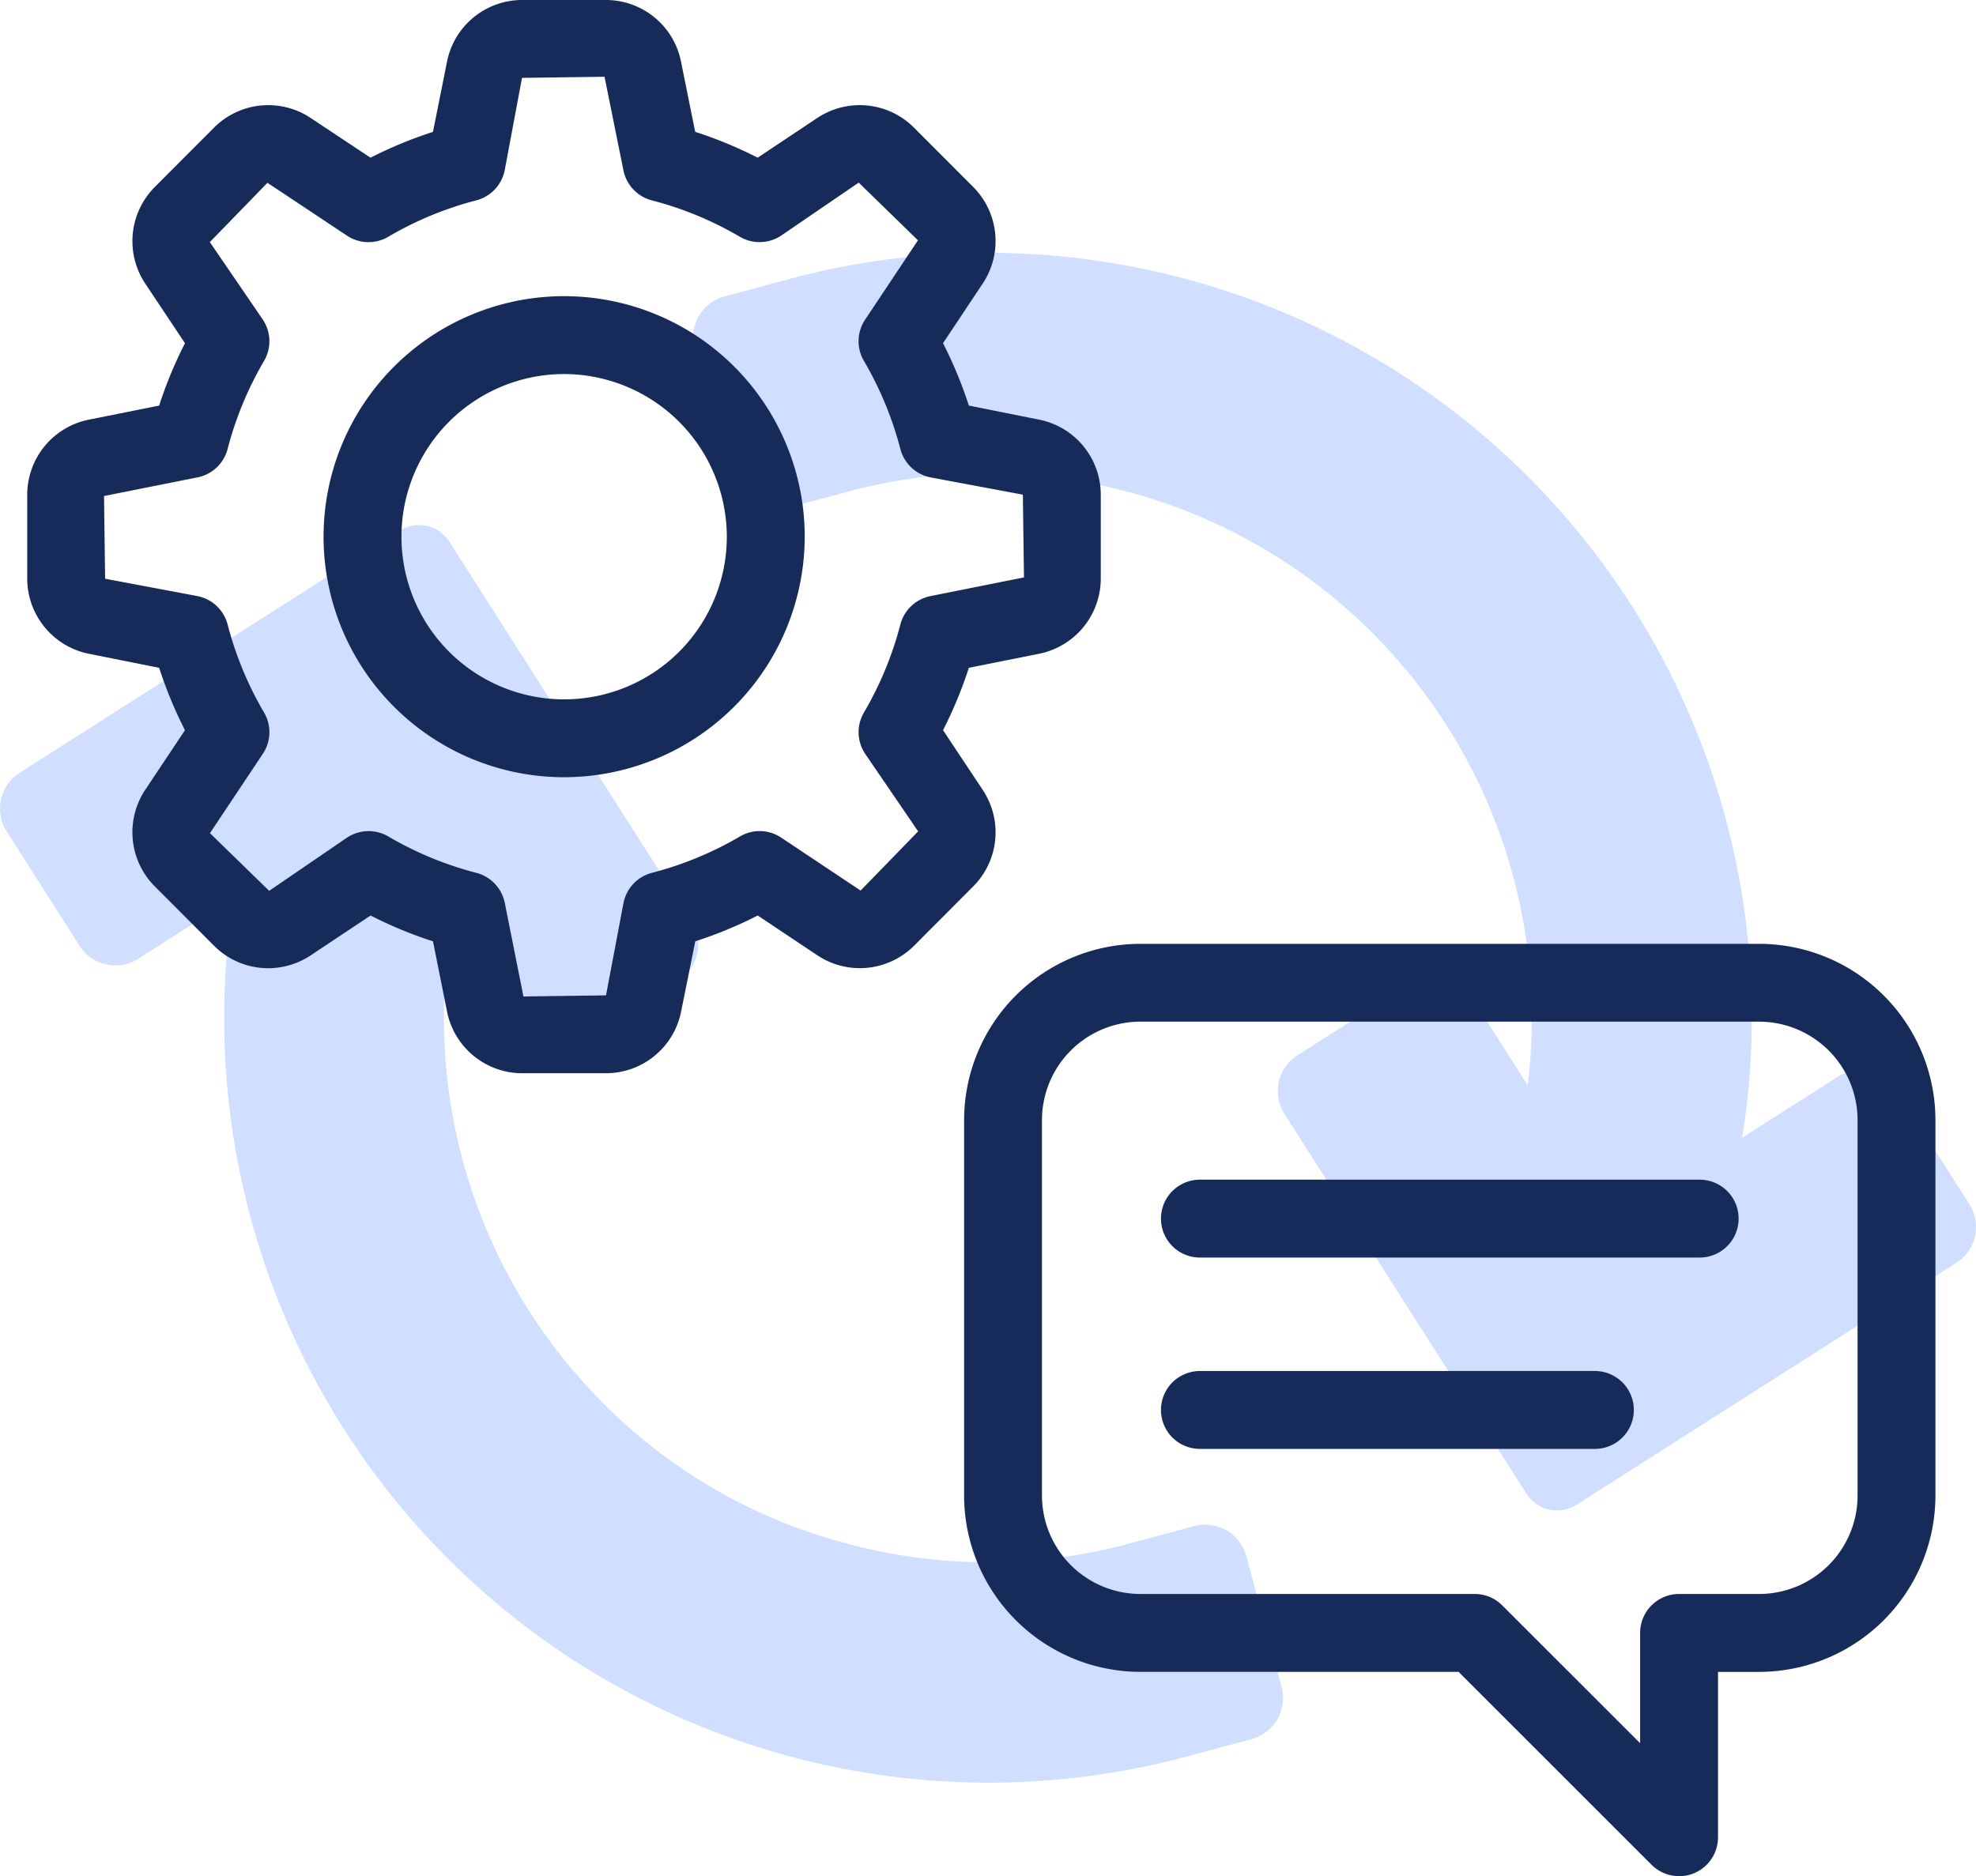
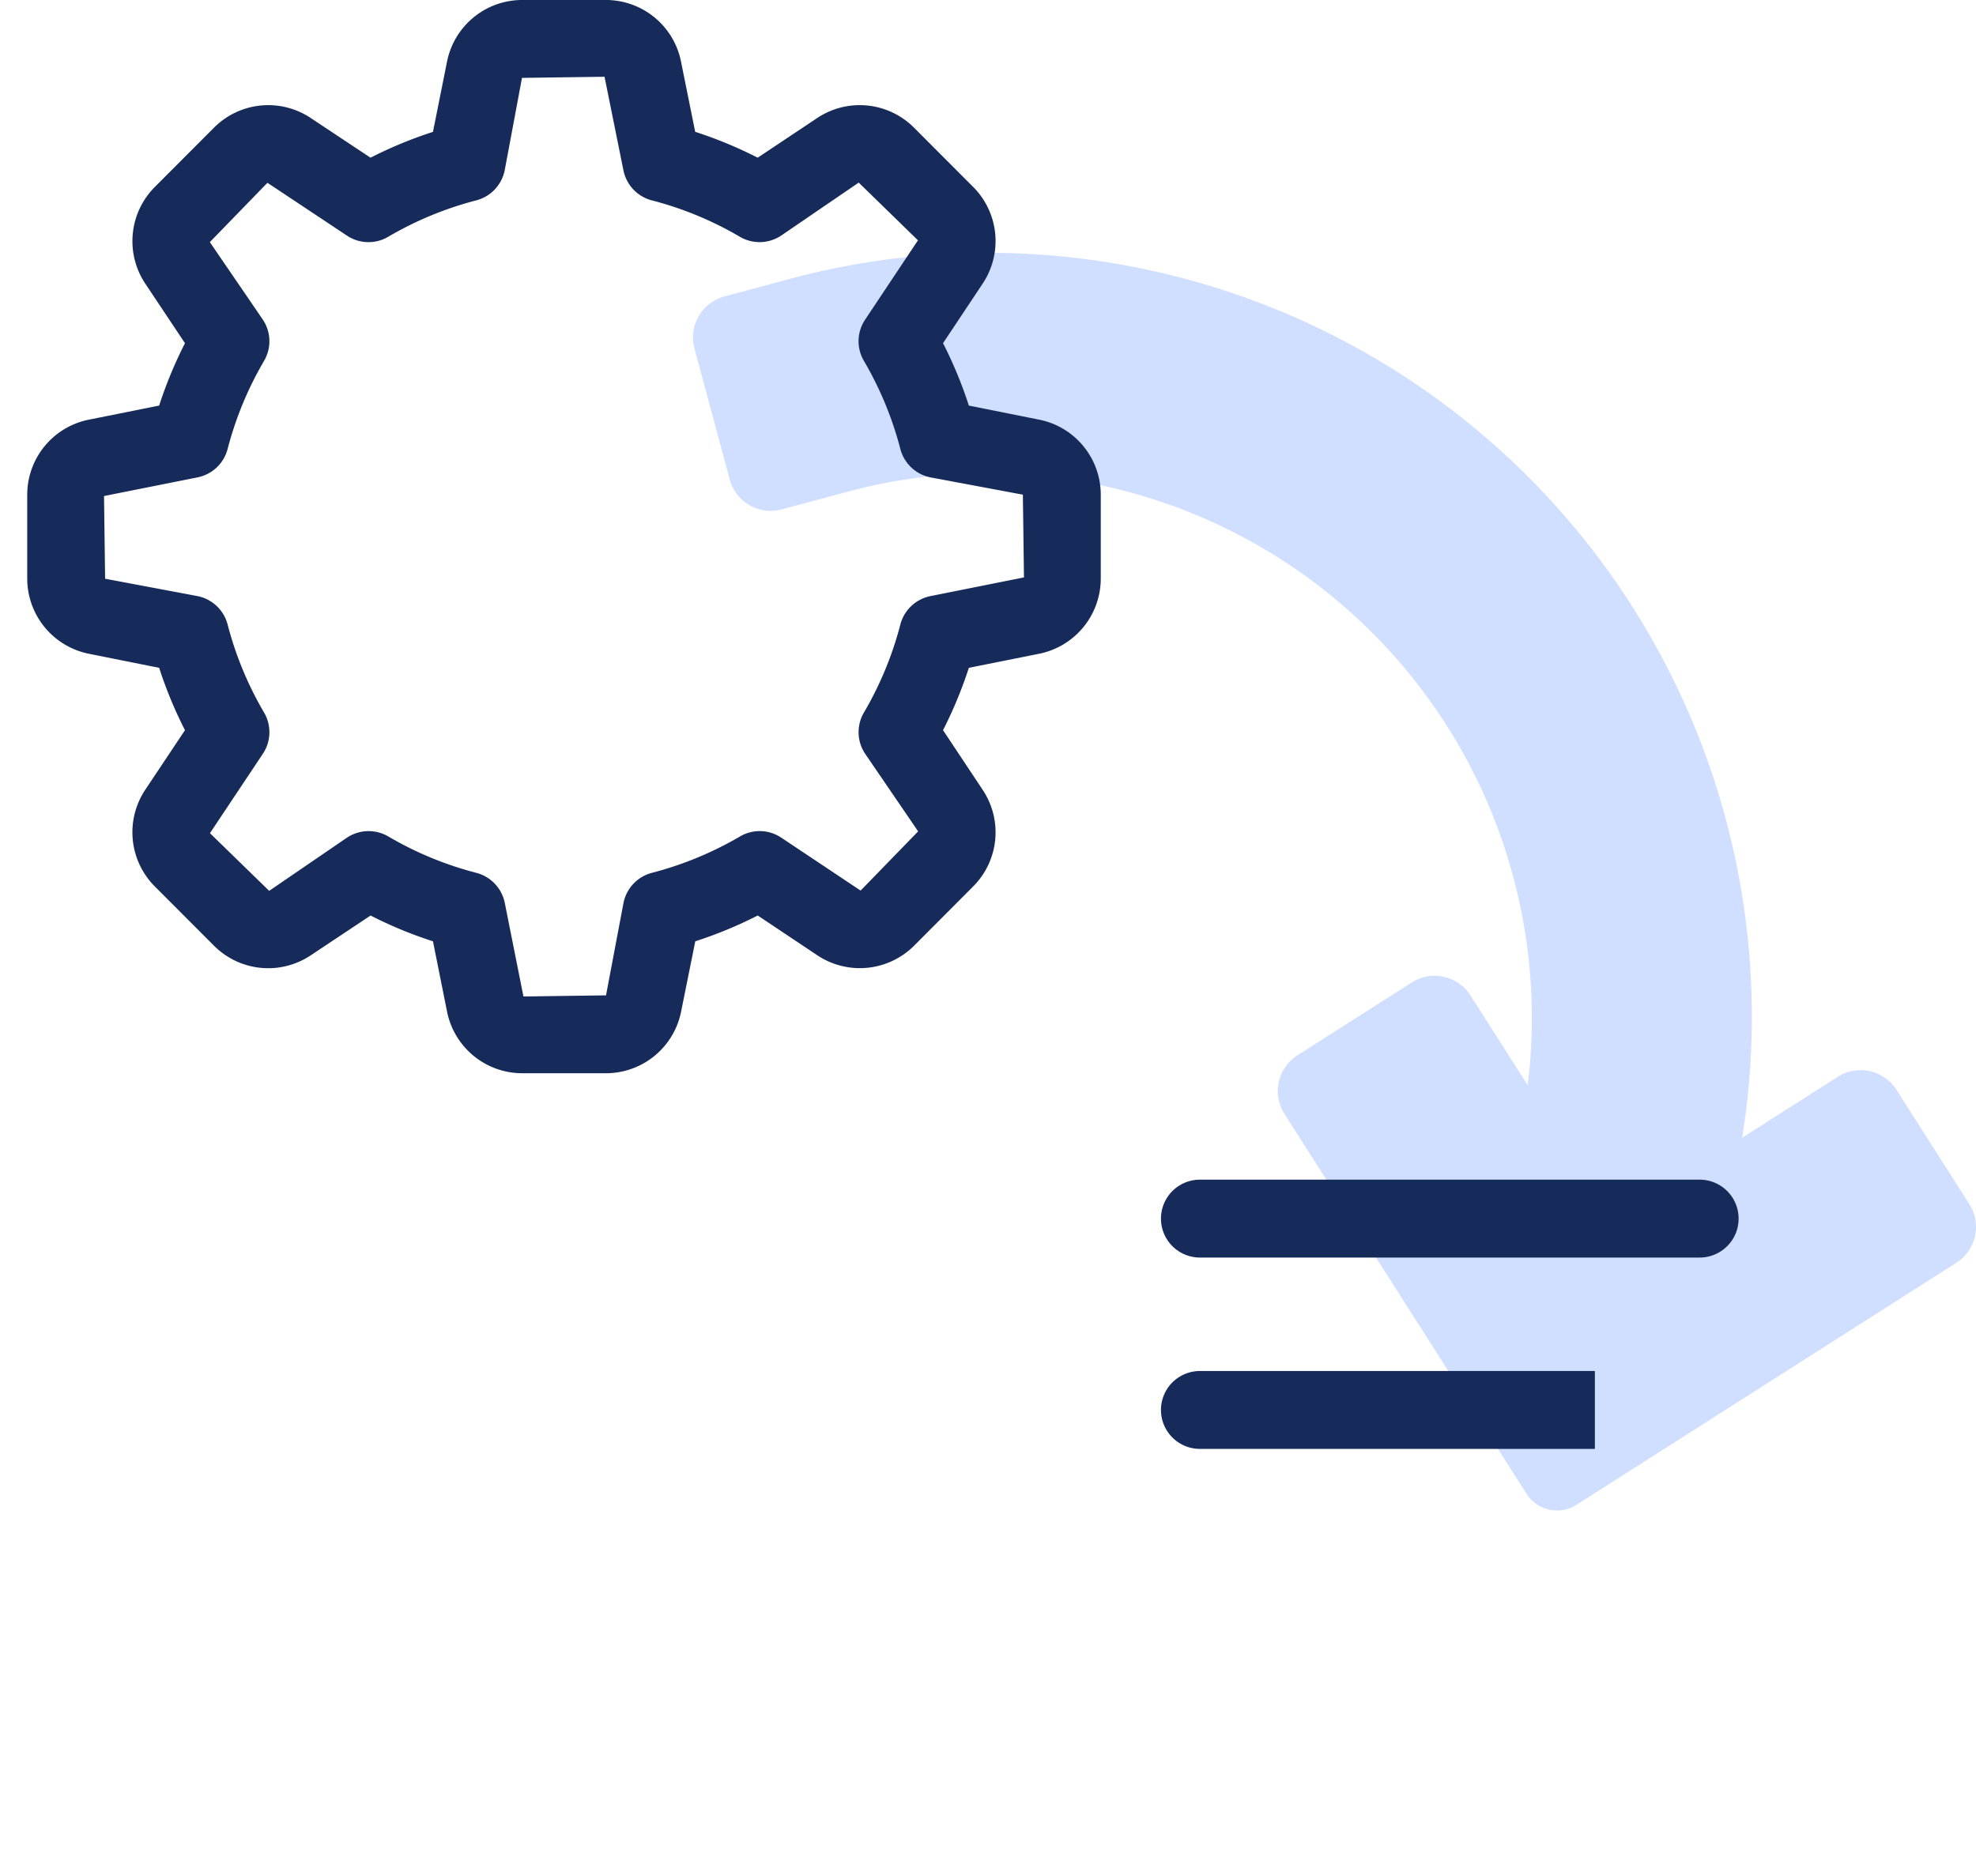
<svg xmlns="http://www.w3.org/2000/svg" width="140.146" height="133.095" viewBox="0 0 140.146 133.095">
  <g id="mix-icon" transform="translate(-10515.89 3027.18)">
    <g id="Group_187" data-name="Group 187" opacity="0.454">
-       <path id="Path_173" data-name="Path 173" d="M1338.6,614.907a38.376,38.376,0,0,1-20.416-.13,37.828,37.828,0,0,1-17.745-10.759,38.564,38.564,0,0,1-10.1-31.214l4.066,6.376a3.012,3.012,0,0,0,4.16.922l8.11-5.171a3.015,3.015,0,0,0,.923-4.16l-17.173-26.938a2.567,2.567,0,0,0-3.547-.787l-26.938,17.171a3.015,3.015,0,0,0-.92,4.163l5.168,8.11a3.015,3.015,0,0,0,4.163.92l6.771-4.315a54.218,54.218,0,0,0,67.545,60.923l4.643-1.249a3.012,3.012,0,0,0,2.13-3.69l-2.5-9.29a3.013,3.013,0,0,0-3.691-2.13Z" transform="translate(9257.345 -3532.577)" fill="#98b9ff" />
      <path id="Path_174" data-name="Path 174" d="M1357.531,594.1l-6.779,4.323a54.2,54.2,0,0,0-67.539-60.929l-4.644,1.249a3.011,3.011,0,0,0-2.127,3.693l2.5,9.287a3.009,3.009,0,0,0,3.69,2.127l4.646-1.246a38.056,38.056,0,0,1,18.32-.392,38.643,38.643,0,0,1,29.941,42.482l-4.058-6.364a3.012,3.012,0,0,0-4.16-.923l-8.113,5.168a3.012,3.012,0,0,0-.92,4.16l17.165,26.941a2.57,2.57,0,0,0,3.547.787l26.941-17.168a3.013,3.013,0,0,0,.922-4.16l-5.168-8.113A3.019,3.019,0,0,0,1357.531,594.1Z" transform="translate(9288.702 -3544.893)" fill="#98b9ff" />
    </g>
    <g id="Group_186" data-name="Group 186" transform="translate(10517.825 -3027.18)">
      <g id="Group_184" data-name="Group 184" transform="translate(66.442 66.951)">
-         <path id="Path_179" data-name="Path 179" d="M1334.01,619.54a2.769,2.769,0,0,1-1.953-.809l-13.687-13.685H1295.8a12.518,12.518,0,0,1-12.5-12.505V565.9a12.517,12.517,0,0,1,12.5-12.5h43.891a12.517,12.517,0,0,1,12.5,12.5v26.643a12.517,12.517,0,0,1-12.5,12.505h-2.92v11.732a2.76,2.76,0,0,1-2.762,2.762Zm-38.209-60.62a6.987,6.987,0,0,0-6.978,6.978v26.643a6.989,6.989,0,0,0,6.978,6.98h23.712a2.75,2.75,0,0,1,1.953.809l9.781,9.779v-7.826a2.76,2.76,0,0,1,2.762-2.762h5.682a6.989,6.989,0,0,0,6.978-6.98V565.9a6.987,6.987,0,0,0-6.978-6.978Z" transform="translate(-1283.299 -553.396)" fill="#172b5a" />
        <path id="Path_180" data-name="Path 180" d="M1326.56,564.979h-35.444a2.762,2.762,0,1,1,0-5.525h35.444a2.762,2.762,0,1,1,0,5.525Z" transform="translate(-1274.39 -542.72)" fill="#172b5a" />
-         <path id="Path_181" data-name="Path 181" d="M1319.129,569.893h-28.013a2.762,2.762,0,1,1,0-5.525h28.013a2.762,2.762,0,1,1,0,5.525Z" transform="translate(-1274.39 -534.06)" fill="#172b5a" />
+         <path id="Path_181" data-name="Path 181" d="M1319.129,569.893h-28.013a2.762,2.762,0,1,1,0-5.525h28.013Z" transform="translate(-1274.39 -534.06)" fill="#172b5a" />
      </g>
      <g id="Group_185" data-name="Group 185">
        <path id="Path_182" data-name="Path 182" d="M1300.292,605.294h-5.953a5.439,5.439,0,0,1-5.32-4.365l-1-4.994a29.613,29.613,0,0,1-4.425-1.829l-4.252,2.829a5.432,5.432,0,0,1-6.848-.682l-4.21-4.218a5.441,5.441,0,0,1-.68-6.837l2.826-4.24a30.111,30.111,0,0,1-1.831-4.423l-4.995-1a5.446,5.446,0,0,1-4.362-5.323v-5.964a5.433,5.433,0,0,1,4.365-5.317l4.992-1a30.016,30.016,0,0,1,1.831-4.425l-2.823-4.237a5.442,5.442,0,0,1,.677-6.84l4.212-4.221a5.433,5.433,0,0,1,6.842-.685l4.252,2.823a29.943,29.943,0,0,1,4.428-1.831l1-4.995a5.438,5.438,0,0,1,5.32-4.362h5.953a5.433,5.433,0,0,1,5.318,4.359l1.008,4.994a29.865,29.865,0,0,1,4.431,1.834l4.232-2.82a5.436,5.436,0,0,1,6.848.682l4.213,4.221a5.439,5.439,0,0,1,.671,6.842l-2.817,4.235a30.162,30.162,0,0,1,1.831,4.425l4.994,1a5.432,5.432,0,0,1,4.362,5.317v5.964a5.445,5.445,0,0,1-4.362,5.323l-4.994,1a30.258,30.258,0,0,1-1.831,4.423l2.817,4.24a5.432,5.432,0,0,1-.673,6.839l-4.2,4.215a5.446,5.446,0,0,1-6.859.677l-4.229-2.823a30.2,30.2,0,0,1-4.428,1.831l-1.008,5A5.436,5.436,0,0,1,1300.292,605.294Zm-16.836-17.176a2.773,2.773,0,0,1,1.4.381,24.371,24.371,0,0,0,6.243,2.58,2.77,2.77,0,0,1,2.014,2.135l1.323,6.635,5.856-.08,1.24-6.56a2.765,2.765,0,0,1,2.011-2.13,24.564,24.564,0,0,0,6.248-2.58,2.748,2.748,0,0,1,2.931.083l5.627,3.754,4.08-4.2-3.759-5.505a2.759,2.759,0,0,1-.083-2.931,24.51,24.51,0,0,0,2.583-6.246,2.765,2.765,0,0,1,2.133-2.008l6.632-1.326-.078-5.87-6.555-1.226a2.764,2.764,0,0,1-2.133-2.011,24.657,24.657,0,0,0-2.583-6.248,2.753,2.753,0,0,1,.083-2.931l3.746-5.627-4.2-4.094-5.5,3.759a2.765,2.765,0,0,1-2.931.083,24.375,24.375,0,0,0-6.246-2.583,2.764,2.764,0,0,1-2.011-2.13l-1.34-6.638-5.854.08-1.226,6.555a2.771,2.771,0,0,1-2.014,2.133,24.409,24.409,0,0,0-6.24,2.58,2.757,2.757,0,0,1-2.933-.077l-5.641-3.748-4.085,4.207,3.759,5.5a2.754,2.754,0,0,1,.083,2.931,24.636,24.636,0,0,0-2.583,6.248,2.763,2.763,0,0,1-2.132,2.011l-6.632,1.323.077,5.867,6.555,1.232a2.764,2.764,0,0,1,2.132,2.008,24.49,24.49,0,0,0,2.583,6.246,2.759,2.759,0,0,1-.083,2.934l-3.751,5.63,4.2,4.091,5.514-3.771A2.78,2.78,0,0,1,1283.455,588.118Z" transform="translate(-1259.246 -529.159)" fill="#172b5a" />
-         <path id="Path_183" data-name="Path 183" d="M1283.924,570.891a17.063,17.063,0,1,1,17.066-17.063A17.087,17.087,0,0,1,1283.924,570.891Zm0-28.6a11.538,11.538,0,1,0,11.541,11.538A11.558,11.558,0,0,0,1283.924,542.29Z" transform="translate(-1245.851 -515.755)" fill="#172b5a" />
      </g>
    </g>
  </g>
</svg>